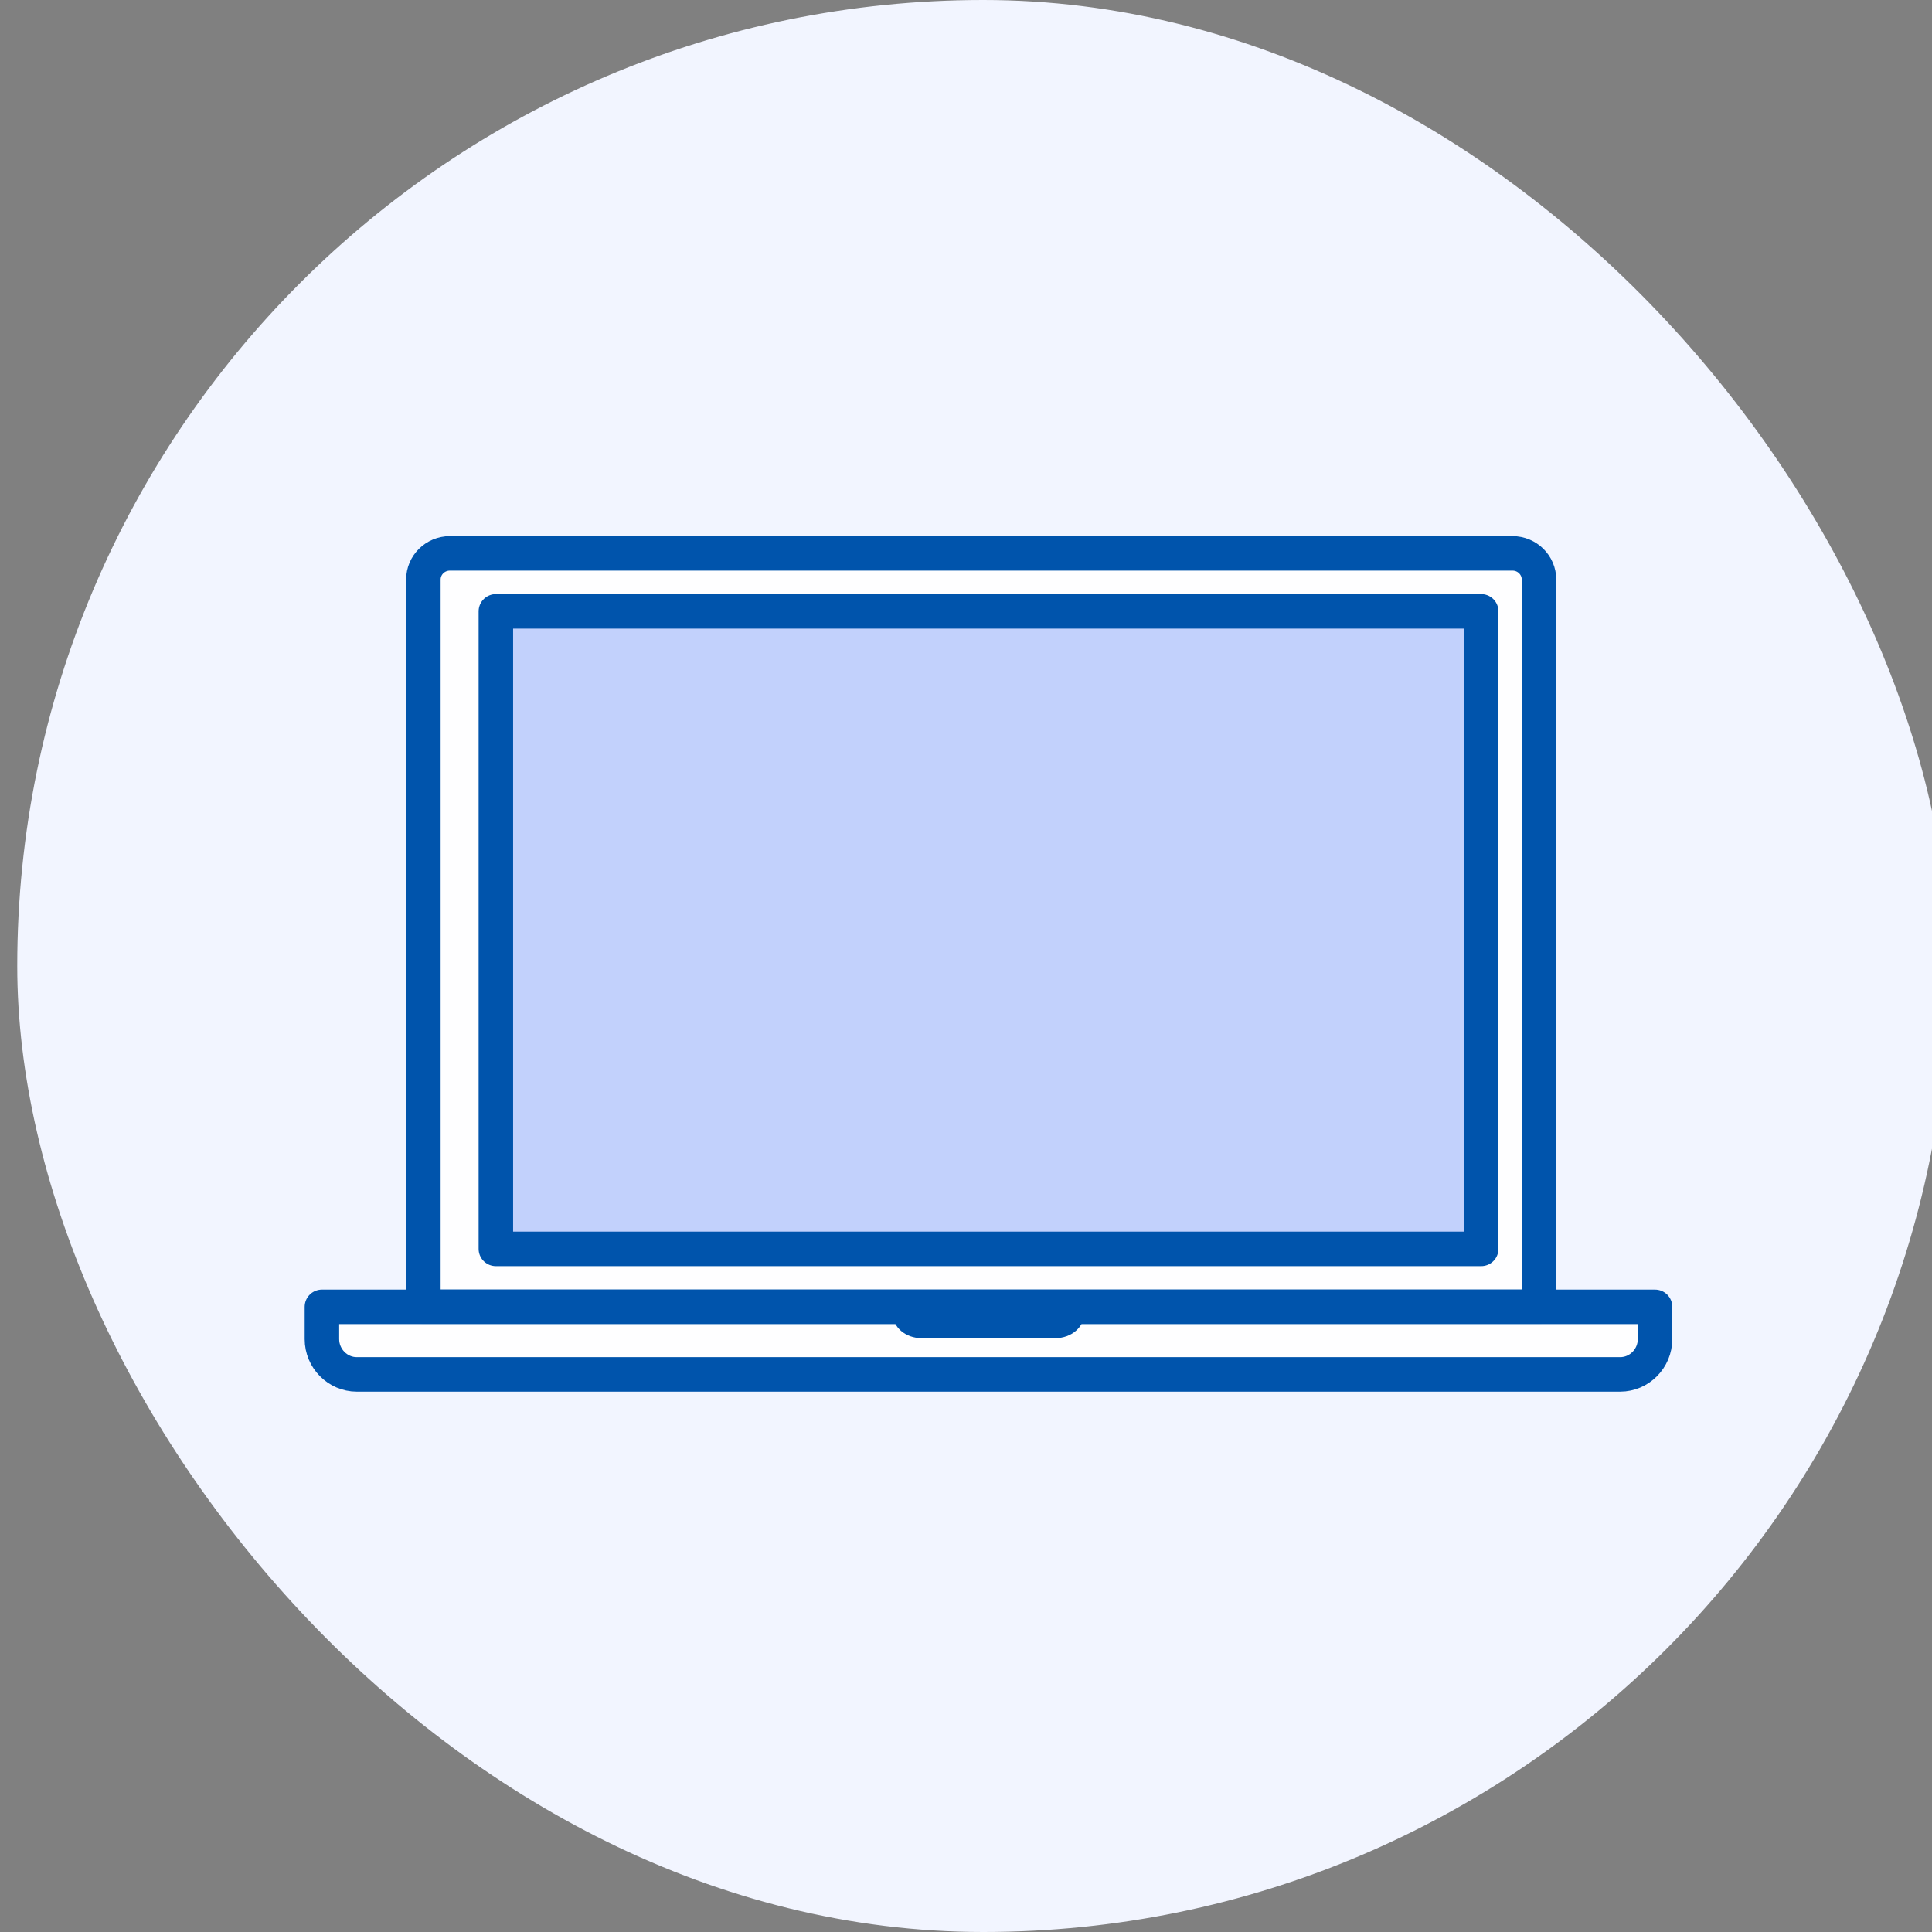
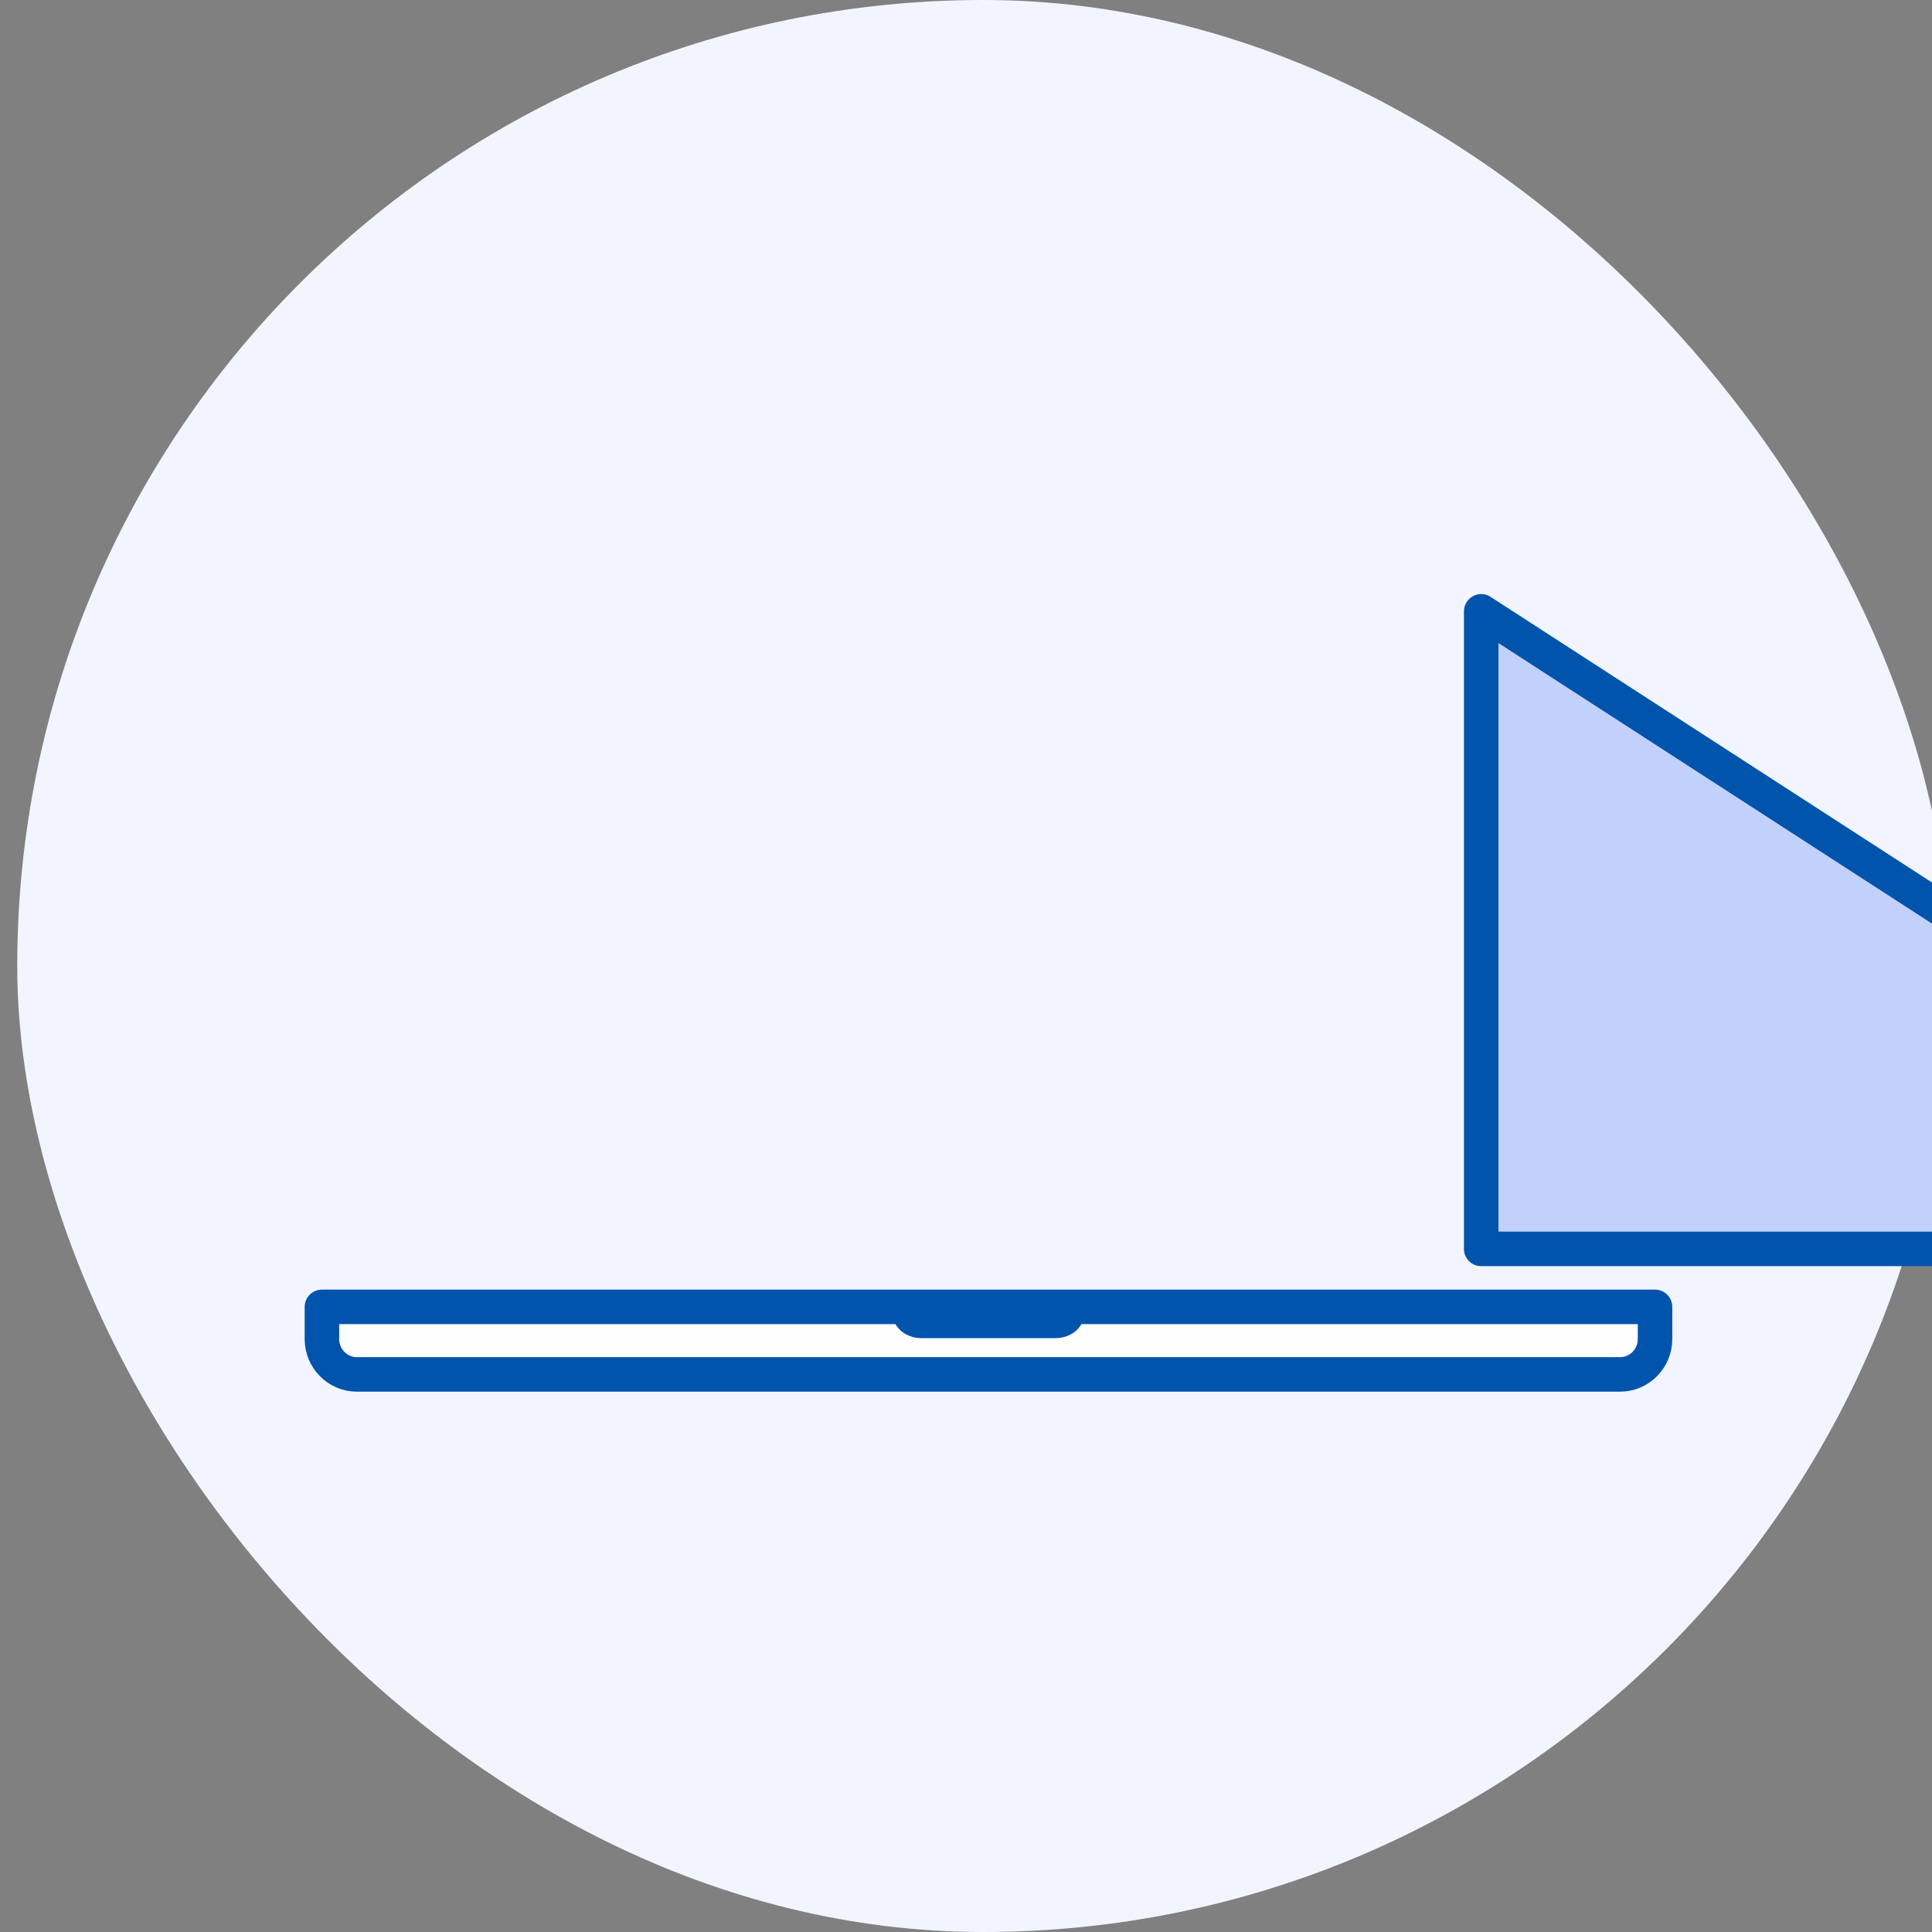
<svg xmlns="http://www.w3.org/2000/svg" fill="none" height="56" viewBox="0 0 56 56" width="56">
  <rect x="0" y="0" width="56" height="56" fill="#808080" stroke="none" />
  <rect fill="#f2f5ff" height="56" rx="28" width="56" x=".5" />
  <g stroke="#0054ac" stroke-linejoin="round" stroke-miterlimit="10">
-     <path d="m44.612 37.88h-32.34v-21.081c0-.419.344-.759.767-.759h30.803c.423 0 .767.341.767.759v21.081z" fill="#fff" fill-opacity=".9" />
-     <path d="m42.933 17.72h-28.56v18.48h28.56z" fill="#c2d1fc" />
+     <path d="m42.933 17.72v18.48h28.56z" fill="#c2d1fc" />
    <path d="m47.972 37.88v.935c0 .562-.455 1.023-1.011 1.023h-36.619c-.556 0-1.011-.461-1.011-1.023v-.935z" fill="#fff" fill-opacity=".9" />
  </g>
  <path d="m31.427 38.071c0 .396-.373.716-.835.716h-3.883c-.462 0-.835-.32-.835-.716z" fill="#0054ac" />
</svg>